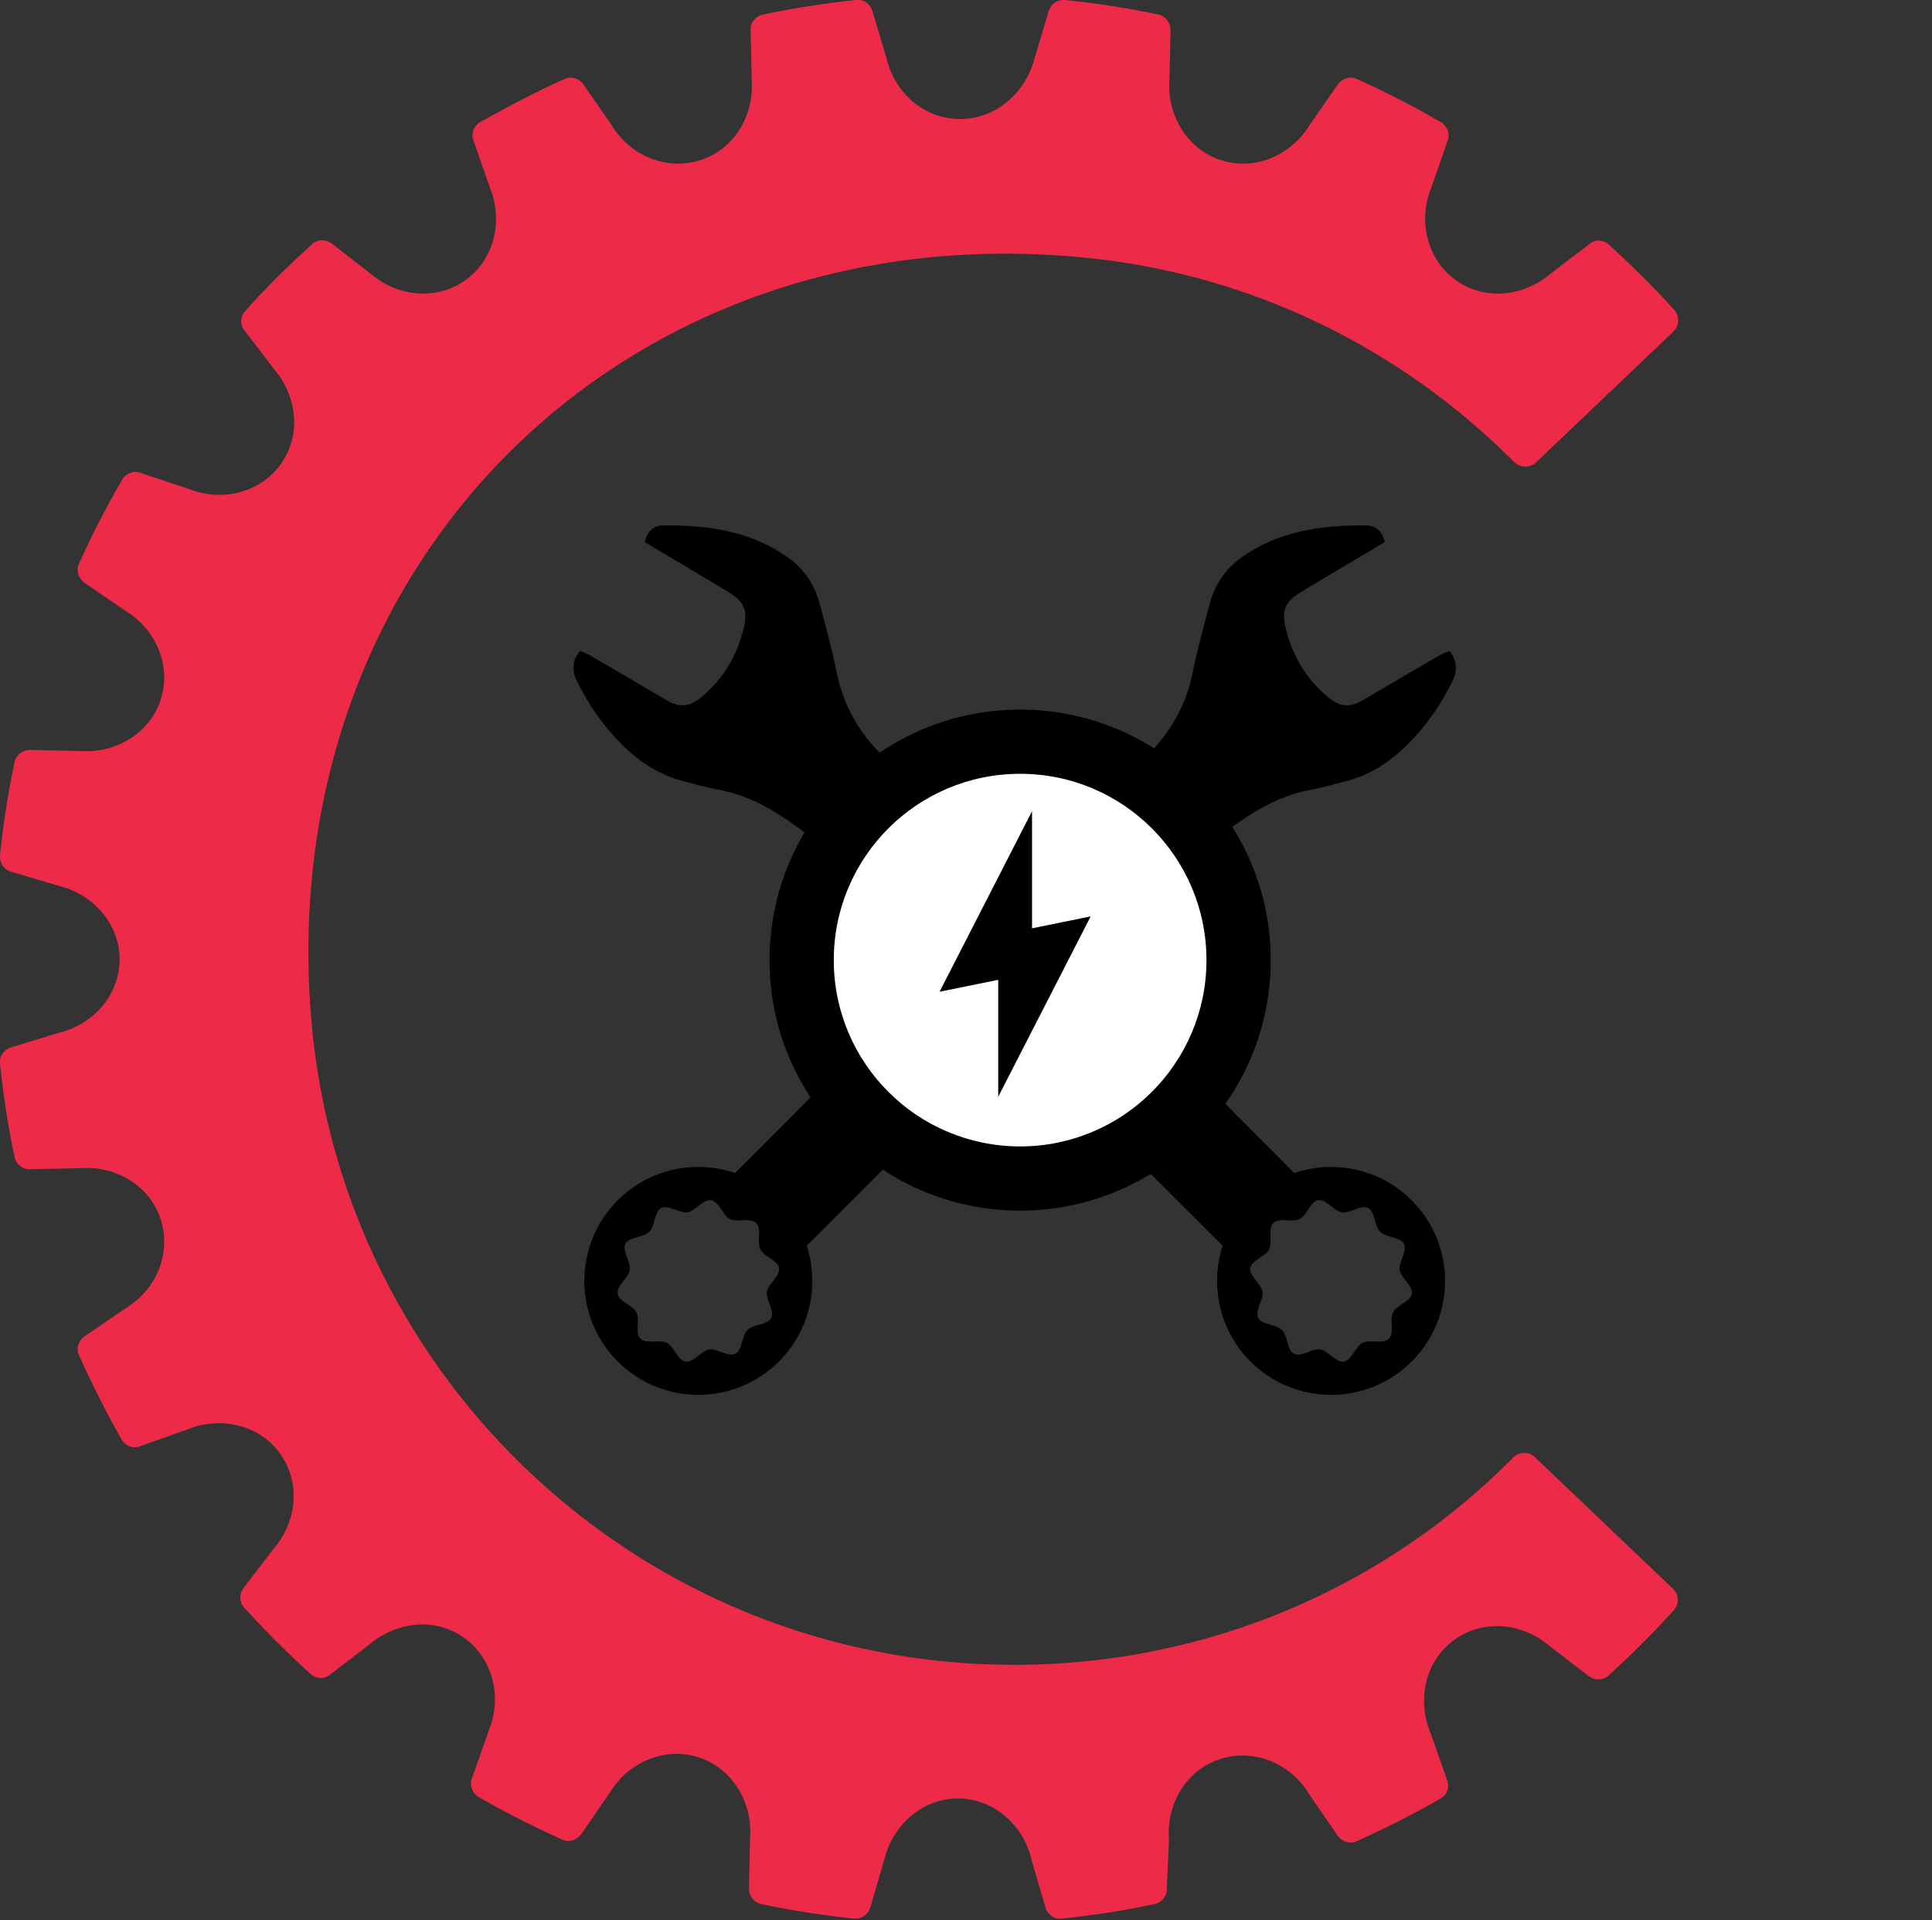
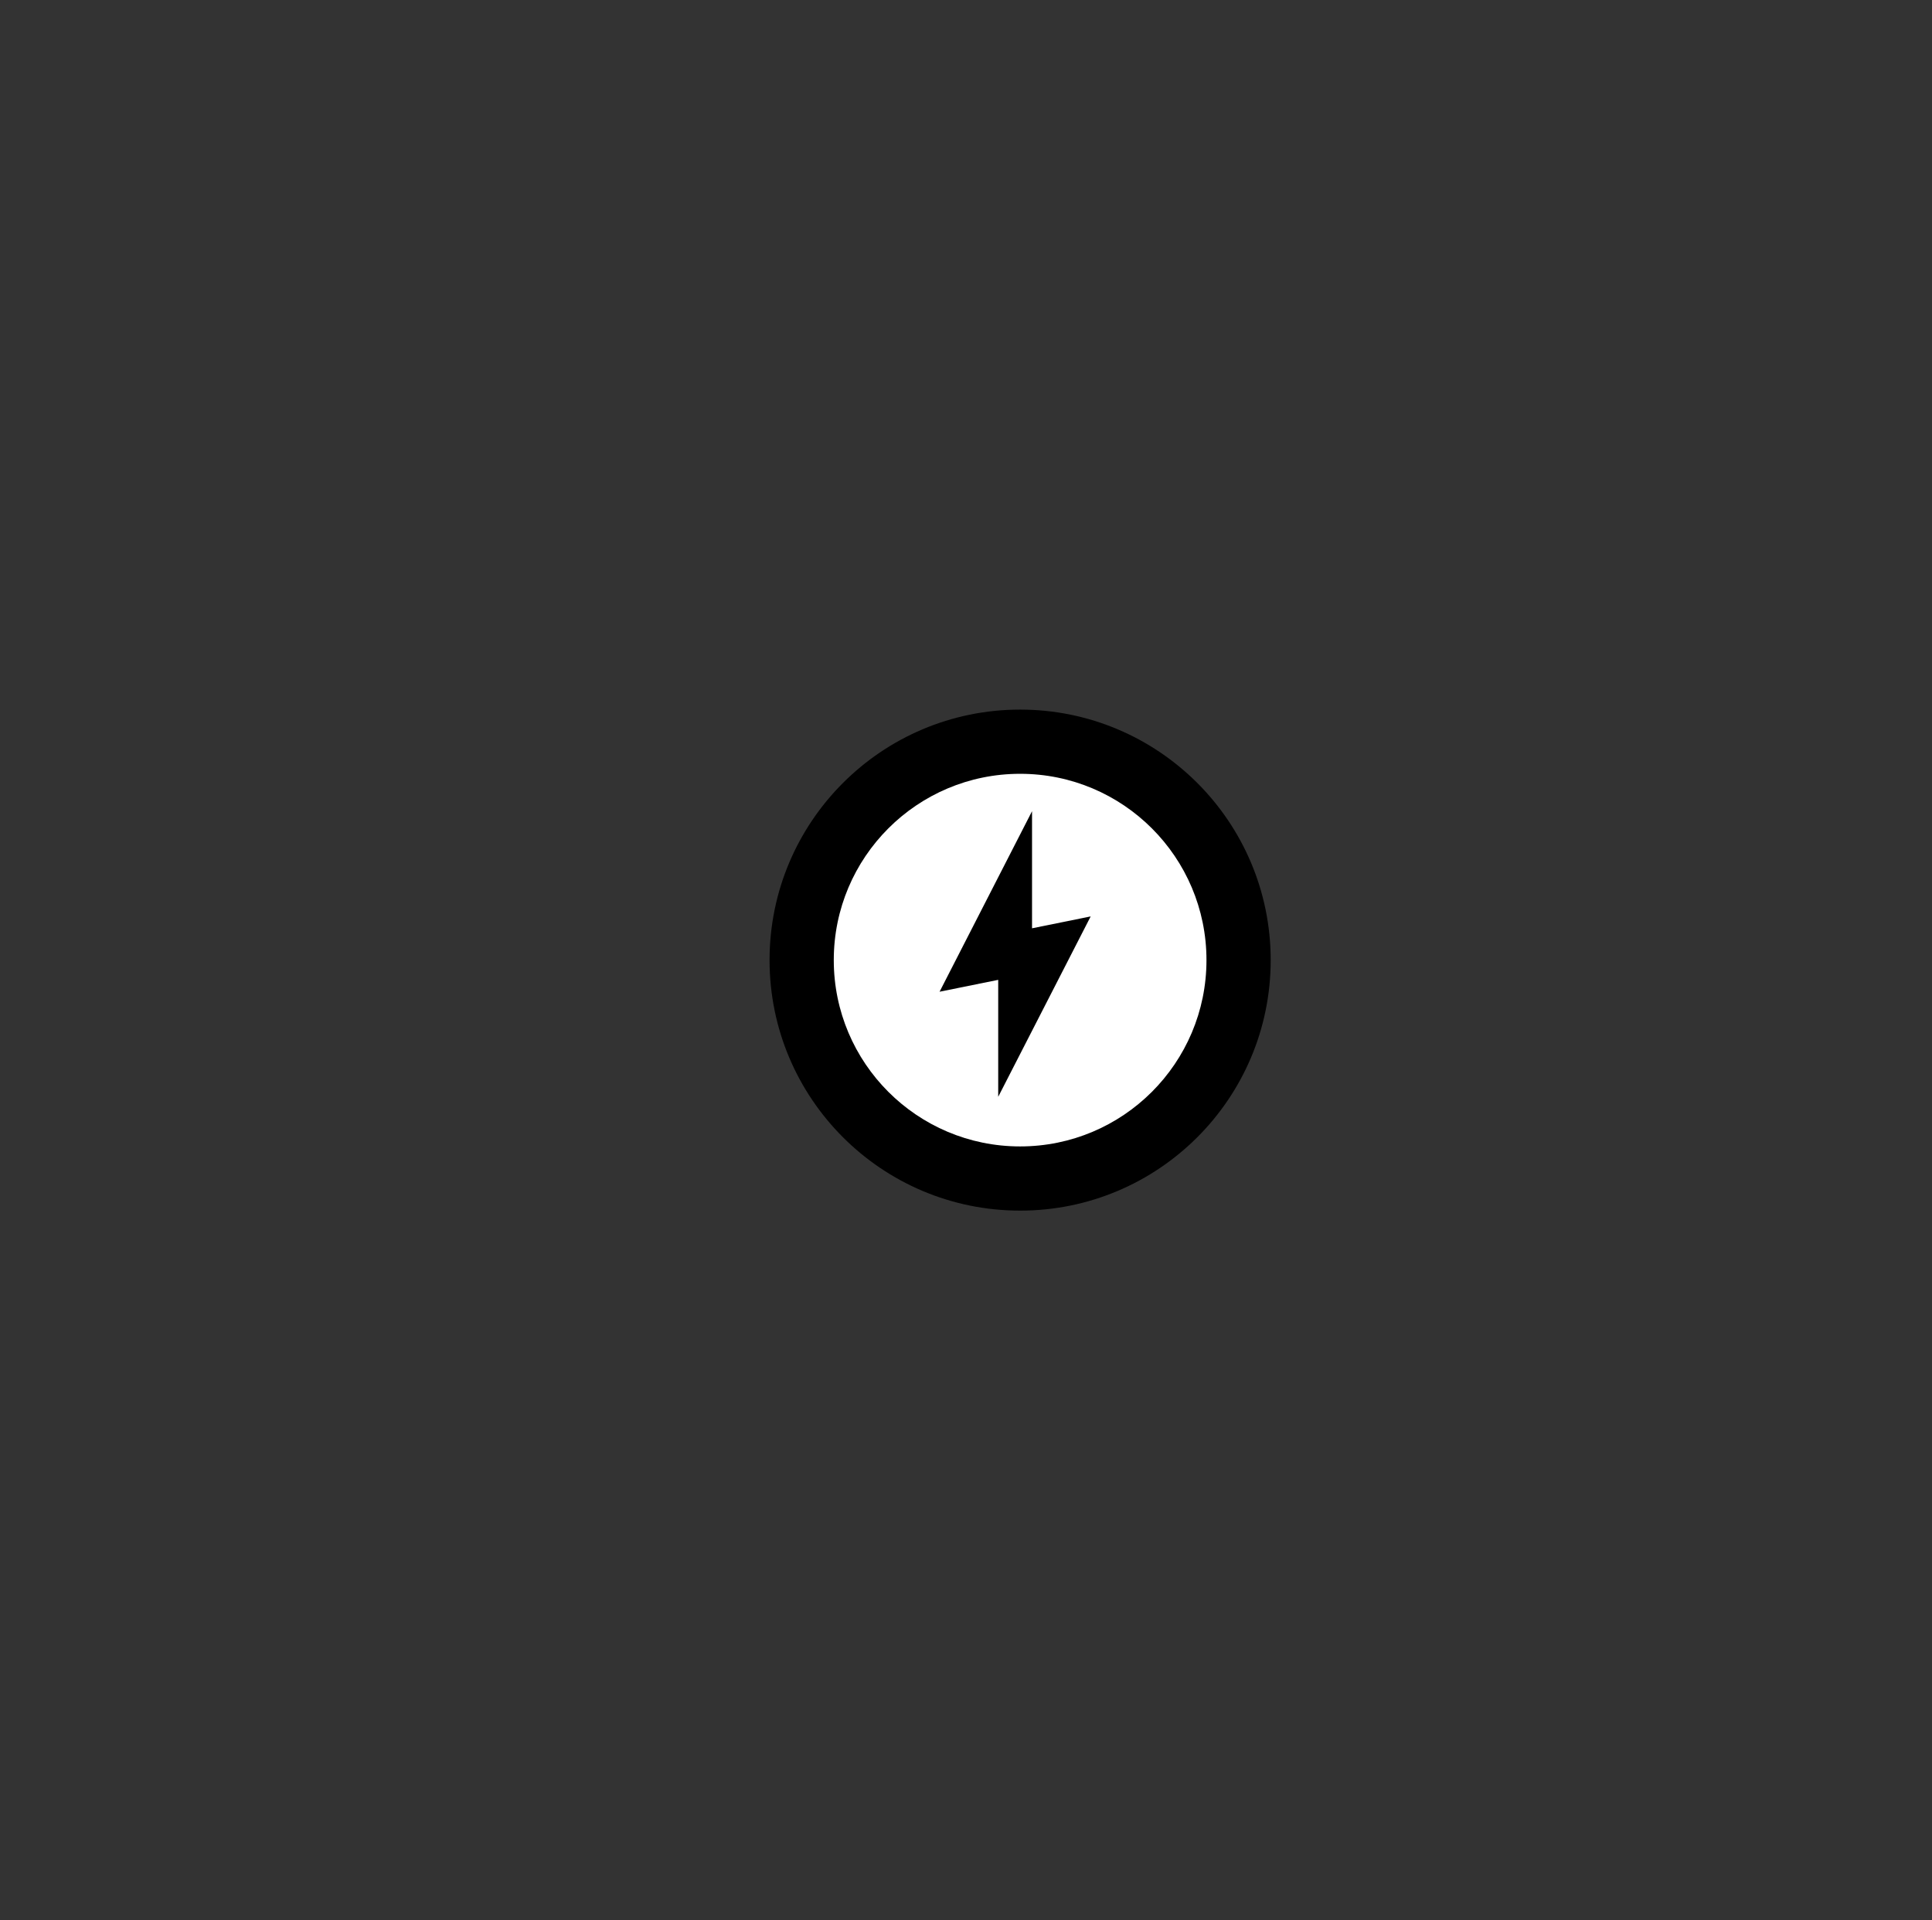
<svg xmlns="http://www.w3.org/2000/svg" version="1.1" id="Layer_1" x="0px" y="0px" viewBox="0 0 357 354.9" style="enable-background:new 0 0 357 354.9;" xml:space="preserve">
  <rect x="0" y="0" width="357" height="354.9" fill="#333333" stroke="none" />
  <style type="text/css">
	.st0{fill:#ED2B48;}
	.st1{fill:#FFFFFF;}
</style>
-   <path class="st0" d="M187.4,307.7C119,307.7,63,255.1,57.5,188.2c-7-84.5,58.4-148.9,142.8-140.6c31,3,58.7,16.9,79.5,37.8  c1.1,1.1,2.9,1.1,4,0.1l25.4-24.2c1.1-1.1,1.2-2.8,0.2-4c-3.8-4.2-7.9-8.2-12.1-12.1c-1-0.9-2.5-1-3.6-0.1l-7.2,5.5l0,0  c-5.1,4.3-12.3,5-17.6,1.1c-5.3-3.9-6.9-11-4.4-17.1l0,0l3-8.6c0.5-1.3-0.1-2.7-1.2-3.4c-5-2.9-10.2-5.6-15.6-8  c-1.2-0.6-2.7-0.1-3.5,1l-5.2,7.5l0,0c-3.5,5.7-10.2,8.5-16.4,6.5s-10-8.3-9.5-14.9l0,0l0.2-9.1c0-1.4-0.9-2.6-2.2-2.9  c-5.7-1.2-11.4-2.1-17.3-2.7c-1.4-0.1-2.6,0.7-3,2l-2.6,8.7l0,0C189.5,17.2,184,22,177.4,22s-12.1-4.8-13.6-11.3l0,0L161.2,2  c-0.4-1.3-1.7-2.2-3-2c-5.9,0.6-11.6,1.5-17.3,2.7c-1.3,0.3-2.3,1.5-2.2,2.9l0.2,9.1l0,0c0.5,6.6-3.2,12.9-9.5,14.9  c-6.2,2-13-0.8-16.4-6.5l0,0l-5.2-7.5c-0.8-1.1-2.2-1.6-3.5-1c-5.3,2.4-10.5,5.1-15.6,8c-1.2,0.7-1.7,2.1-1.2,3.4l3,8.6l0,0  c2.5,6.1,0.9,13.3-4.4,17.1c-5.3,3.9-12.6,3.2-17.6-1.1l0,0L61.3,45c-1.1-0.8-2.6-0.8-3.6,0.1c-4.3,3.9-8.5,8-12.4,12.4  c-0.9,1-1,2.5-0.1,3.6l5.5,7.2l0,0c4.3,5.1,5,12.3,1.1,17.6c-3.9,5.3-11,6.9-17.1,4.4l0,0L26,87.4c-1.3-0.5-2.7,0.1-3.4,1.2  c-2.9,5-5.6,10.2-8,15.6c-0.6,1.2-0.1,2.7,1,3.5l7.6,5.2l0,0c5.7,3.5,8.5,10.2,6.5,16.4s-8.3,10-14.9,9.5l0,0l-9.2-0.2  c-1.4,0-2.6,0.9-2.9,2.2c-1.2,5.7-2.1,11.4-2.7,17.3c-0.1,1.4,0.7,2.6,2,3l8.8,2.6l0,0c6.5,1.6,11.3,7.1,11.3,13.6  s-4.8,12.1-11.3,13.6l0,0L2,193.6c-1.3,0.4-2.2,1.7-2,3c0.6,5.8,1.5,11.6,2.7,17.3c0.3,1.3,1.5,2.3,2.9,2.2l9.2-0.2l0,0  c6.6-0.5,12.9,3.2,14.9,9.5c2,6.2-0.8,13-6.5,16.4l0,0l-7.6,5.2c-1.1,0.8-1.6,2.2-1,3.5c2.4,5.3,5,10.5,7.9,15.6  c0.7,1.2,2.1,1.7,3.4,1.2l8.7-3.1l0,0c6.1-2.5,13.3-0.9,17.1,4.4c3.9,5.3,3.2,12.6-1.1,17.6l0,0l-5.6,7.3c-0.8,1.1-0.8,2.6,0.1,3.6  c3.9,4.3,8,8.4,12.3,12.3c1,0.9,2.5,1,3.6,0.1l7.3-5.6l0,0c5.1-4.3,12.3-5,17.6-1.1c5.3,3.9,6.9,11,4.4,17.1l0,0l-3.1,8.8  c-0.5,1.3,0.1,2.7,1.2,3.4c5,2.9,10.2,5.5,15.5,7.9c1.2,0.6,2.7,0.1,3.5-1l5.3-7.7l0,0c3.5-5.7,10.2-8.5,16.4-6.5s10,8.3,9.5,14.9  l0,0l-0.2,9.3c0,1.4,0.9,2.6,2.2,2.9c5.7,1.2,11.4,2.1,17.2,2.7c1.4,0.1,2.6-0.7,3-2l2.6-8.9l0,0c1.6-6.5,7.1-11.3,13.6-11.3  s12.1,4.8,13.6,11.3l0,0l2.6,8.9c0.4,1.3,1.7,2.2,3,2c5.8-0.6,11.6-1.5,17.2-2.7c1.3-0.3,2.3-1.5,2.2-2.9l0.4-9l0,0  c-0.5-6.6,3.2-12.9,9.5-14.9c6.2-2,13,0.8,16.4,6.5l0,0l5.3,7.7c0.8,1.1,2.2,1.6,3.5,1c5.3-2.4,10.5-5,15.5-7.9  c1.2-0.7,1.7-2.1,1.2-3.4l-3.1-8.8l0,0c-2.5-6.1-0.9-13.3,4.4-17.1c5.3-3.9,12.6-3.2,17.6,1.1l0,0l7.3,5.6c1.1,0.8,2.6,0.8,3.6-0.1  c4.2-3.8,8.2-7.8,12.1-12.1c1-1.1,1-2.9-0.2-4l-25.5-24.3c-1.1-1.1-2.9-1-4,0.1C256.2,293.1,223.5,307.7,187.4,307.7z" />
  <g>
    <g>
-       <path d="M154.575,124.14c-0.835-4.208-2.001-8.353-3.099-12.505c-0.902-3.408-2.715-6.286-5.575-8.383    c-6.924-5.076-14.938-6.196-23.22-6.151c-1.806,0.01-3.125,0.987-3.547,3.074c0.825,0.5,1.63,0.995,2.442,1.478    c4.365,2.601,8.752,5.167,13.091,7.81c2.881,1.755,3.536,3.395,2.755,6.642c-1.204,5.005-3.692,9.242-7.634,12.599    c-2.398,2.042-4.182,2.16-6.919,0.535c-4.669-2.772-9.363-5.503-14.057-8.231c-0.502-0.292-1.081-0.452-1.673-0.692    c-1.481,1.931-1.443,3.791-0.457,5.751c2.146,4.261,4.838,8.152,8.208,11.514c3.205,3.197,6.918,5.664,11.386,6.799    c2.125,0.54,4.238,1.155,6.39,1.555c4.122,0.765,7.854,2.418,11.353,4.665c4.221,2.71,8.098,5.833,11.649,9.389    c23.278,23.311,45.545,45.582,70.258,70.249c-2.358,7.288-0.649,15.606,5.14,21.394c8.226,8.226,21.563,8.226,29.789,0    c8.226-8.226,8.226-21.563,0-29.789c-5.869-5.869-14.34-7.548-21.7-5.041c-16.582-16.556-74.059-74.76-77.612-78.728    C157.97,134.085,155.631,129.46,154.575,124.14z M252.82,223.272c1.274,0.649,1.144,3.33,2.209,4.395    c1.065,1.065,3.746,0.935,4.395,2.209c0.673,1.32-1.021,3.42-0.796,4.853c0.228,1.447,2.482,2.923,2.254,4.371    c-0.226,1.433-2.819,2.142-3.491,3.462c-0.649,1.274,0.317,3.793-0.749,4.859c-1.065,1.065-3.585,0.1-4.859,0.749    c-1.32,0.673-2.029,3.266-3.461,3.491c-1.447,0.228-2.923-2.026-4.371-2.254c-1.433-0.226-3.533,1.469-4.853,0.796    c-1.274-0.649-1.144-3.33-2.209-4.395c-1.065-1.065-3.746-0.935-4.395-2.209c-0.673-1.32,1.021-3.42,0.796-4.853    c-0.228-1.447-2.482-2.923-2.254-4.371c0.226-1.433,2.819-2.142,3.491-3.462c0.649-1.274-0.317-3.793,0.749-4.859    c1.065-1.065,3.585-0.1,4.859-0.749c1.32-0.673,2.029-3.266,3.461-3.491c1.447-0.228,2.923,2.026,4.371,2.254    C249.4,224.293,251.5,222.599,252.82,223.272z" />
-     </g>
+       </g>
    <g>
-       <path d="M220.426,124.14c0.835-4.208,2.001-8.353,3.099-12.505c0.902-3.408,2.715-6.286,5.575-8.383    c6.924-5.076,14.938-6.196,23.22-6.151c1.806,0.01,3.125,0.987,3.547,3.074c-0.825,0.5-1.63,0.995-2.442,1.478    c-4.365,2.601-8.752,5.167-13.091,7.81c-2.881,1.755-3.536,3.395-2.755,6.642c1.204,5.005,3.692,9.242,7.634,12.599    c2.398,2.042,4.182,2.16,6.919,0.535c4.669-2.772,9.363-5.503,14.057-8.231c0.502-0.292,1.081-0.452,1.673-0.692    c1.481,1.931,1.443,3.791,0.457,5.751c-2.146,4.261-4.838,8.152-8.208,11.514c-3.205,3.197-6.918,5.664-11.386,6.799    c-2.125,0.54-4.238,1.155-6.39,1.555c-4.122,0.765-7.854,2.418-11.353,4.665c-4.221,2.71-8.098,5.833-11.649,9.389    c-23.278,23.311-45.545,45.582-70.258,70.249c2.358,7.288,0.649,15.606-5.14,21.394c-8.226,8.226-21.563,8.226-29.789,0    c-8.226-8.226-8.226-21.563,0-29.789c5.869-5.869,14.34-7.548,21.7-5.041c16.582-16.556,74.059-74.76,77.612-78.728    C217.031,134.085,219.37,129.46,220.426,124.14z M122.181,223.272c-1.274,0.649-1.144,3.33-2.209,4.395    c-1.065,1.065-3.746,0.935-4.395,2.209c-0.673,1.32,1.021,3.42,0.796,4.853c-0.228,1.447-2.482,2.923-2.254,4.371    c0.226,1.433,2.819,2.142,3.491,3.462c0.649,1.274-0.317,3.793,0.749,4.859c1.065,1.065,3.585,0.1,4.859,0.749    c1.32,0.673,2.029,3.266,3.461,3.491c1.447,0.228,2.923-2.026,4.371-2.254c1.433-0.226,3.533,1.469,4.853,0.796    c1.274-0.649,1.144-3.33,2.209-4.395c1.065-1.065,3.746-0.935,4.395-2.209c0.673-1.32-1.021-3.42-0.796-4.853    c0.228-1.447,2.482-2.923,2.254-4.371c-0.226-1.433-2.819-2.142-3.491-3.462c-0.649-1.274,0.317-3.793-0.749-4.859    c-1.065-1.065-3.585-0.1-4.859-0.749c-1.32-0.673-2.029-3.266-3.461-3.491c-1.447-0.228-2.923,2.026-4.371,2.254    C125.601,224.293,123.501,222.599,122.181,223.272z" />
-     </g>
+       </g>
  </g>
  <circle cx="188.501" cy="177.45" r="46.3" />
  <circle class="st1" cx="188.501" cy="177.45" r="34.434" />
  <polygon points="201.537,169.375 190.702,171.57 190.702,149.929 173.617,183.293 184.452,181.099 184.452,202.712 " />
</svg>